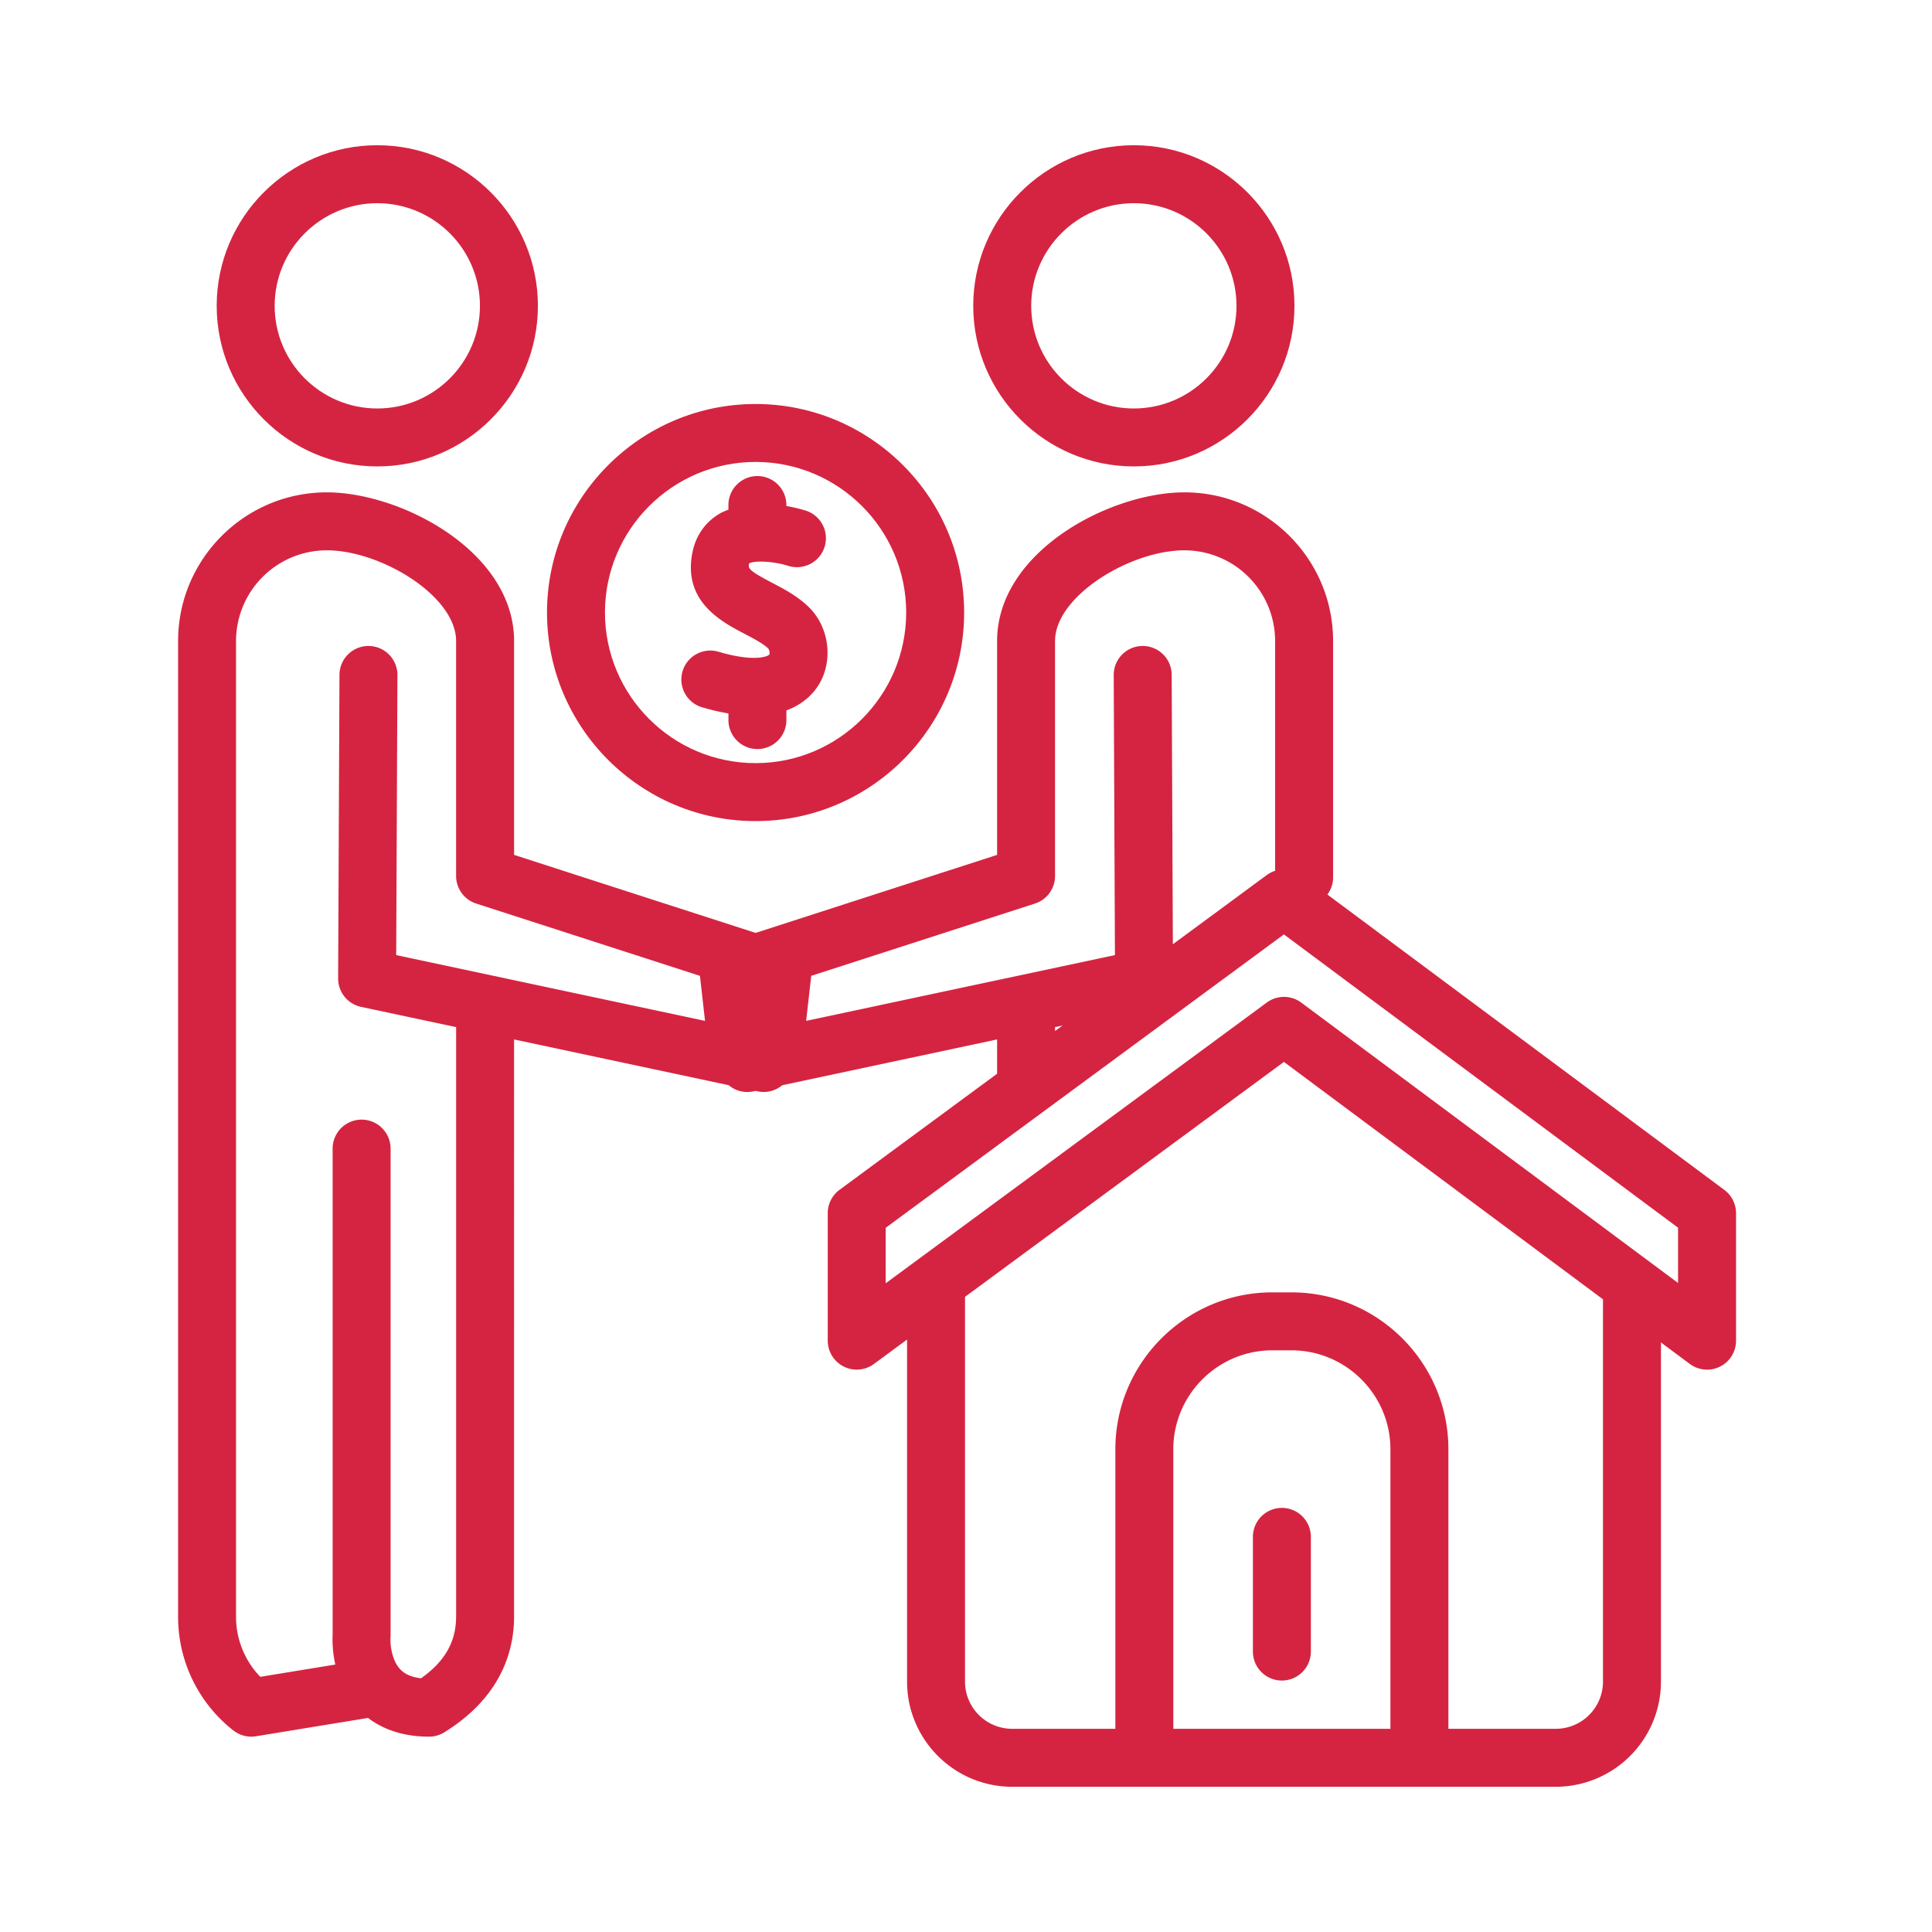
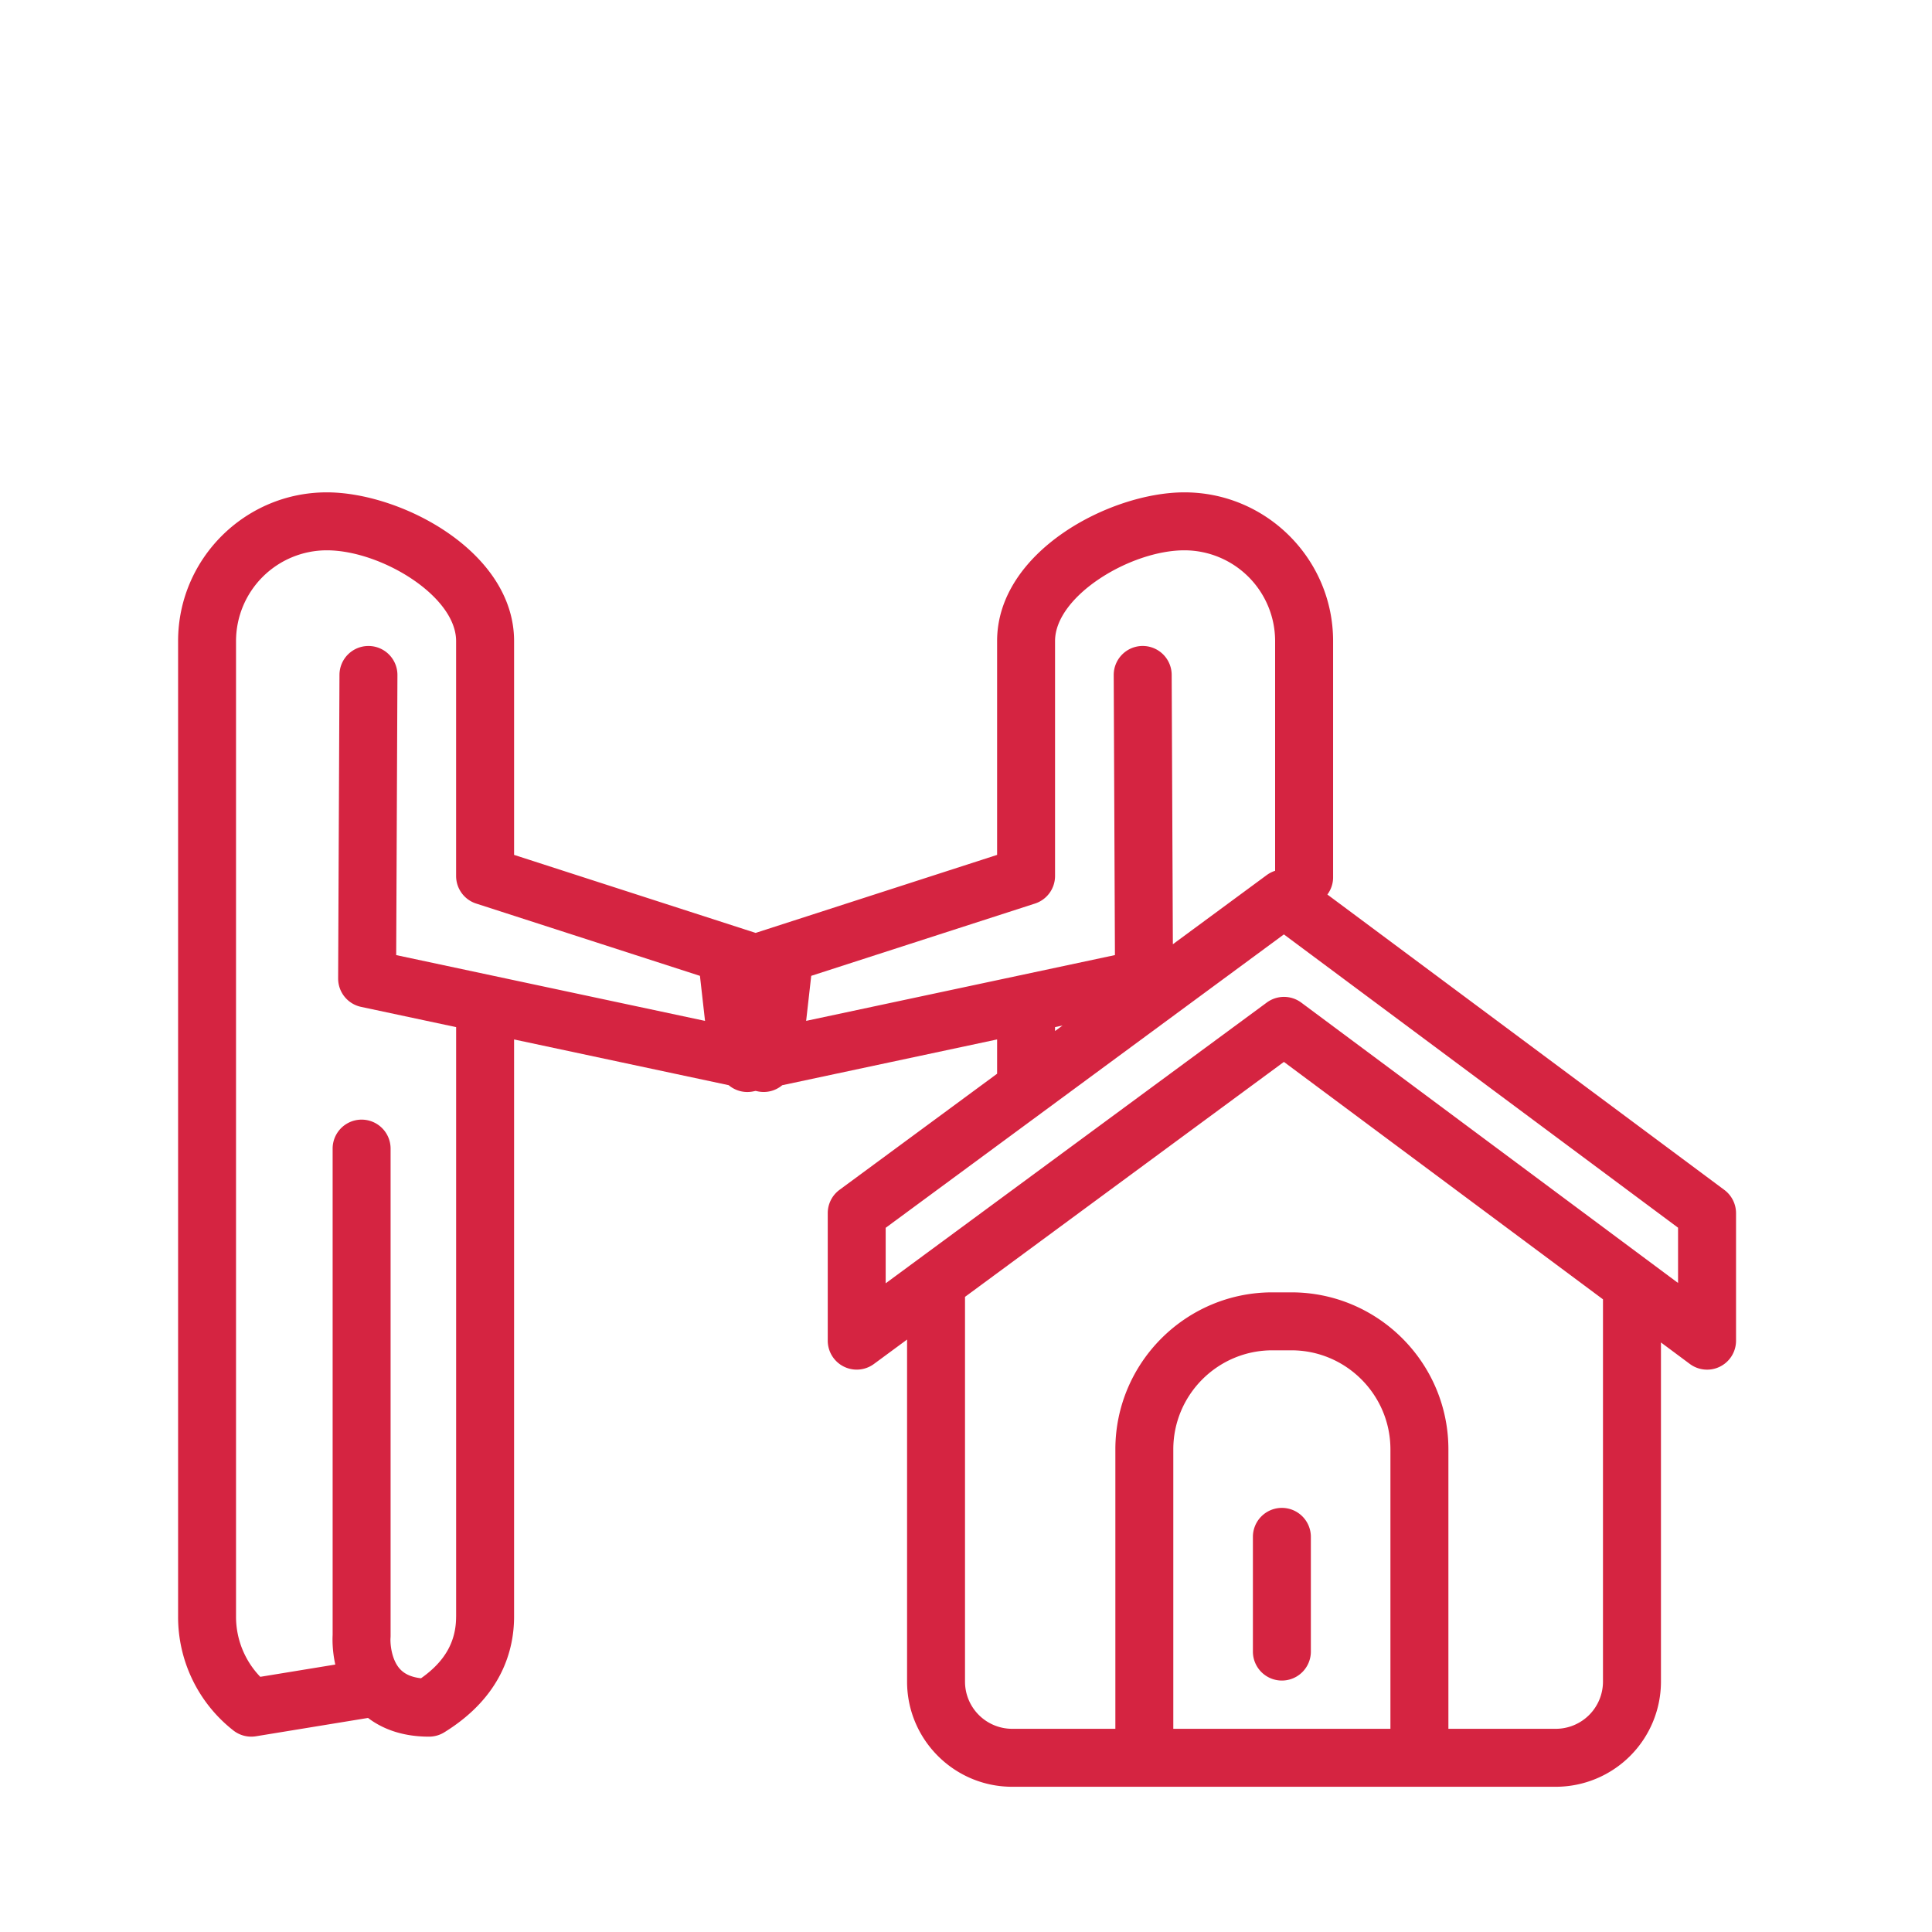
<svg xmlns="http://www.w3.org/2000/svg" version="1.1" width="512" height="512" x="0" y="0" viewBox="0 0 100 100" style="enable-background:new 0 0 512 512" xml:space="preserve" class="">
  <g>
-     <path d="M19.529 24.142c4.584 0 8.313-3.729 8.313-8.312s-3.729-8.313-8.313-8.313-8.313 3.729-8.313 8.313 3.729 8.312 8.313 8.312zm0-13.624c2.93 0 5.313 2.383 5.313 5.313s-2.383 5.312-5.313 5.312-5.313-2.383-5.313-5.312 2.384-5.313 5.313-5.313zM58.688 24.142c4.584 0 8.313-3.729 8.313-8.312s-3.729-8.313-8.313-8.313-8.313 3.729-8.313 8.313 3.729 8.312 8.313 8.312zm0-13.624c2.93 0 5.313 2.383 5.313 5.313s-2.383 5.312-5.313 5.312-5.313-2.383-5.313-5.312 2.384-5.313 5.313-5.313zM39.108 42.5c5.953 0 10.796-4.843 10.796-10.795s-4.843-10.794-10.796-10.794c-5.952 0-10.795 4.842-10.795 10.794S33.156 42.5 39.108 42.5zm0-18.59c4.299 0 7.796 3.497 7.796 7.794 0 4.298-3.497 7.795-7.796 7.795-4.298 0-7.795-3.497-7.795-7.795 0-4.297 3.498-7.794 7.795-7.794z" fill="#d52441" opacity="1" data-original="#000000" />
-     <path d="M36.357 36.614c.486.143.932.243 1.347.313v.344a1.5 1.5 0 1 0 3 0v-.5c.912-.335 1.431-.912 1.705-1.38.729-1.243.497-2.946-.539-3.961-.587-.577-1.302-.95-1.932-1.279-1.223-.638-1.203-.734-1.171-.979.219-.163 1.199-.142 2.031.116a1.5 1.5 0 0 0 .903-2.861 8.38 8.38 0 0 0-.998-.236v-.051a1.5 1.5 0 1 0-3 0v.24c-.154.062-.31.12-.455.206-.746.441-1.234 1.137-1.409 2.014-.505 2.533 1.507 3.584 2.71 4.212.467.244.949.496 1.217.758.057.065.09.251.055.306-.056.087-.735.415-2.618-.138a1.499 1.499 0 1 0-.846 2.876z" fill="#d52441" opacity="1" data-original="#000000" />
    <path d="M89.252 61.59 68.705 46.301c.184-.249.296-.554.296-.887V33.18c0-4.244-3.452-7.696-7.695-7.696-3.86 0-9.696 3.069-9.696 7.696v11.069l-12.5 4.038-12.501-4.038V33.18c0-4.626-5.836-7.696-9.695-7.696-4.244 0-7.696 3.452-7.696 7.696v50.494a7.462 7.462 0 0 0 2.859 5.893 1.502 1.502 0 0 0 1.171.302l5.801-.949c.673.512 1.685.969 3.159.969.278 0 .551-.078.788-.224 2.986-1.844 3.613-4.276 3.613-5.991V53.802l11.108 2.367a1.496 1.496 0 0 0 1.274.321l.119-.025.118.025a1.49 1.49 0 0 0 1.26-.319l11.122-2.37v1.775l-8.156 6.009a1.5 1.5 0 0 0-.61 1.208v6.598a1.5 1.5 0 0 0 2.39 1.208l1.716-1.264v17.707c0 3 2.441 5.441 5.441 5.441h28.138a5.448 5.448 0 0 0 5.442-5.441V69.486l1.491 1.109a1.498 1.498 0 0 0 2.395-1.203v-6.598a1.504 1.504 0 0 0-.605-1.204zM53.57 46.768a1.5 1.5 0 0 0 1.039-1.427V33.18c0-2.33 3.896-4.696 6.696-4.696A4.7 4.7 0 0 1 66 33.18v11.892a1.521 1.521 0 0 0-.432.22l-4.861 3.582-.061-13.945a1.501 1.501 0 0 0-1.5-1.494h-.007a1.5 1.5 0 0 0-1.493 1.506l.063 14.494-15.983 3.405.263-2.331zM23.608 83.674c0 1.299-.58 2.323-1.816 3.193-.479-.054-.833-.208-1.077-.466-.461-.489-.519-1.337-.503-1.608.003-.039.005-.079.005-.118V59.452a1.5 1.5 0 1 0-3 0v25.176c-.012.222-.021.813.138 1.529l-3.883.635a4.473 4.473 0 0 1-1.255-3.119V33.18a4.701 4.701 0 0 1 4.696-4.696c2.8 0 6.695 2.366 6.695 4.696v12.161c0 .651.42 1.228 1.039 1.427l11.582 3.742.263 2.331-15.985-3.405.064-14.493a1.5 1.5 0 0 0-1.493-1.507h-.007a1.5 1.5 0 0 0-1.5 1.493l-.069 15.713a1.5 1.5 0 0 0 1.188 1.474l4.919 1.048v30.51zm31.001-30.511.389-.083-.389.286zm17.36 36.32H60.73V75.019c0-2.827 2.3-5.127 5.127-5.127h.984c2.827 0 5.127 2.3 5.127 5.127v14.464zm11.001-2.441a2.445 2.445 0 0 1-2.442 2.441h-5.559V75.019c0-4.481-3.646-8.127-8.127-8.127h-.984c-4.481 0-8.127 3.646-8.127 8.127v14.464H52.39a2.443 2.443 0 0 1-2.441-2.441V67.125l16.506-12.161L82.97 67.253zm3.886-20.636L67.354 51.895a1.5 1.5 0 0 0-1.785-.004L45.843 66.423v-2.872l20.611-15.186 20.402 15.181z" fill="#d52441" opacity="1" data-original="#000000" />
    <path d="M66.35 78.048a1.5 1.5 0 0 0-1.5 1.5v5.937a1.5 1.5 0 1 0 3 0v-5.937a1.5 1.5 0 0 0-1.5-1.5z" fill="#d52441" opacity="1" data-original="#000000" />
  </g>
</svg>